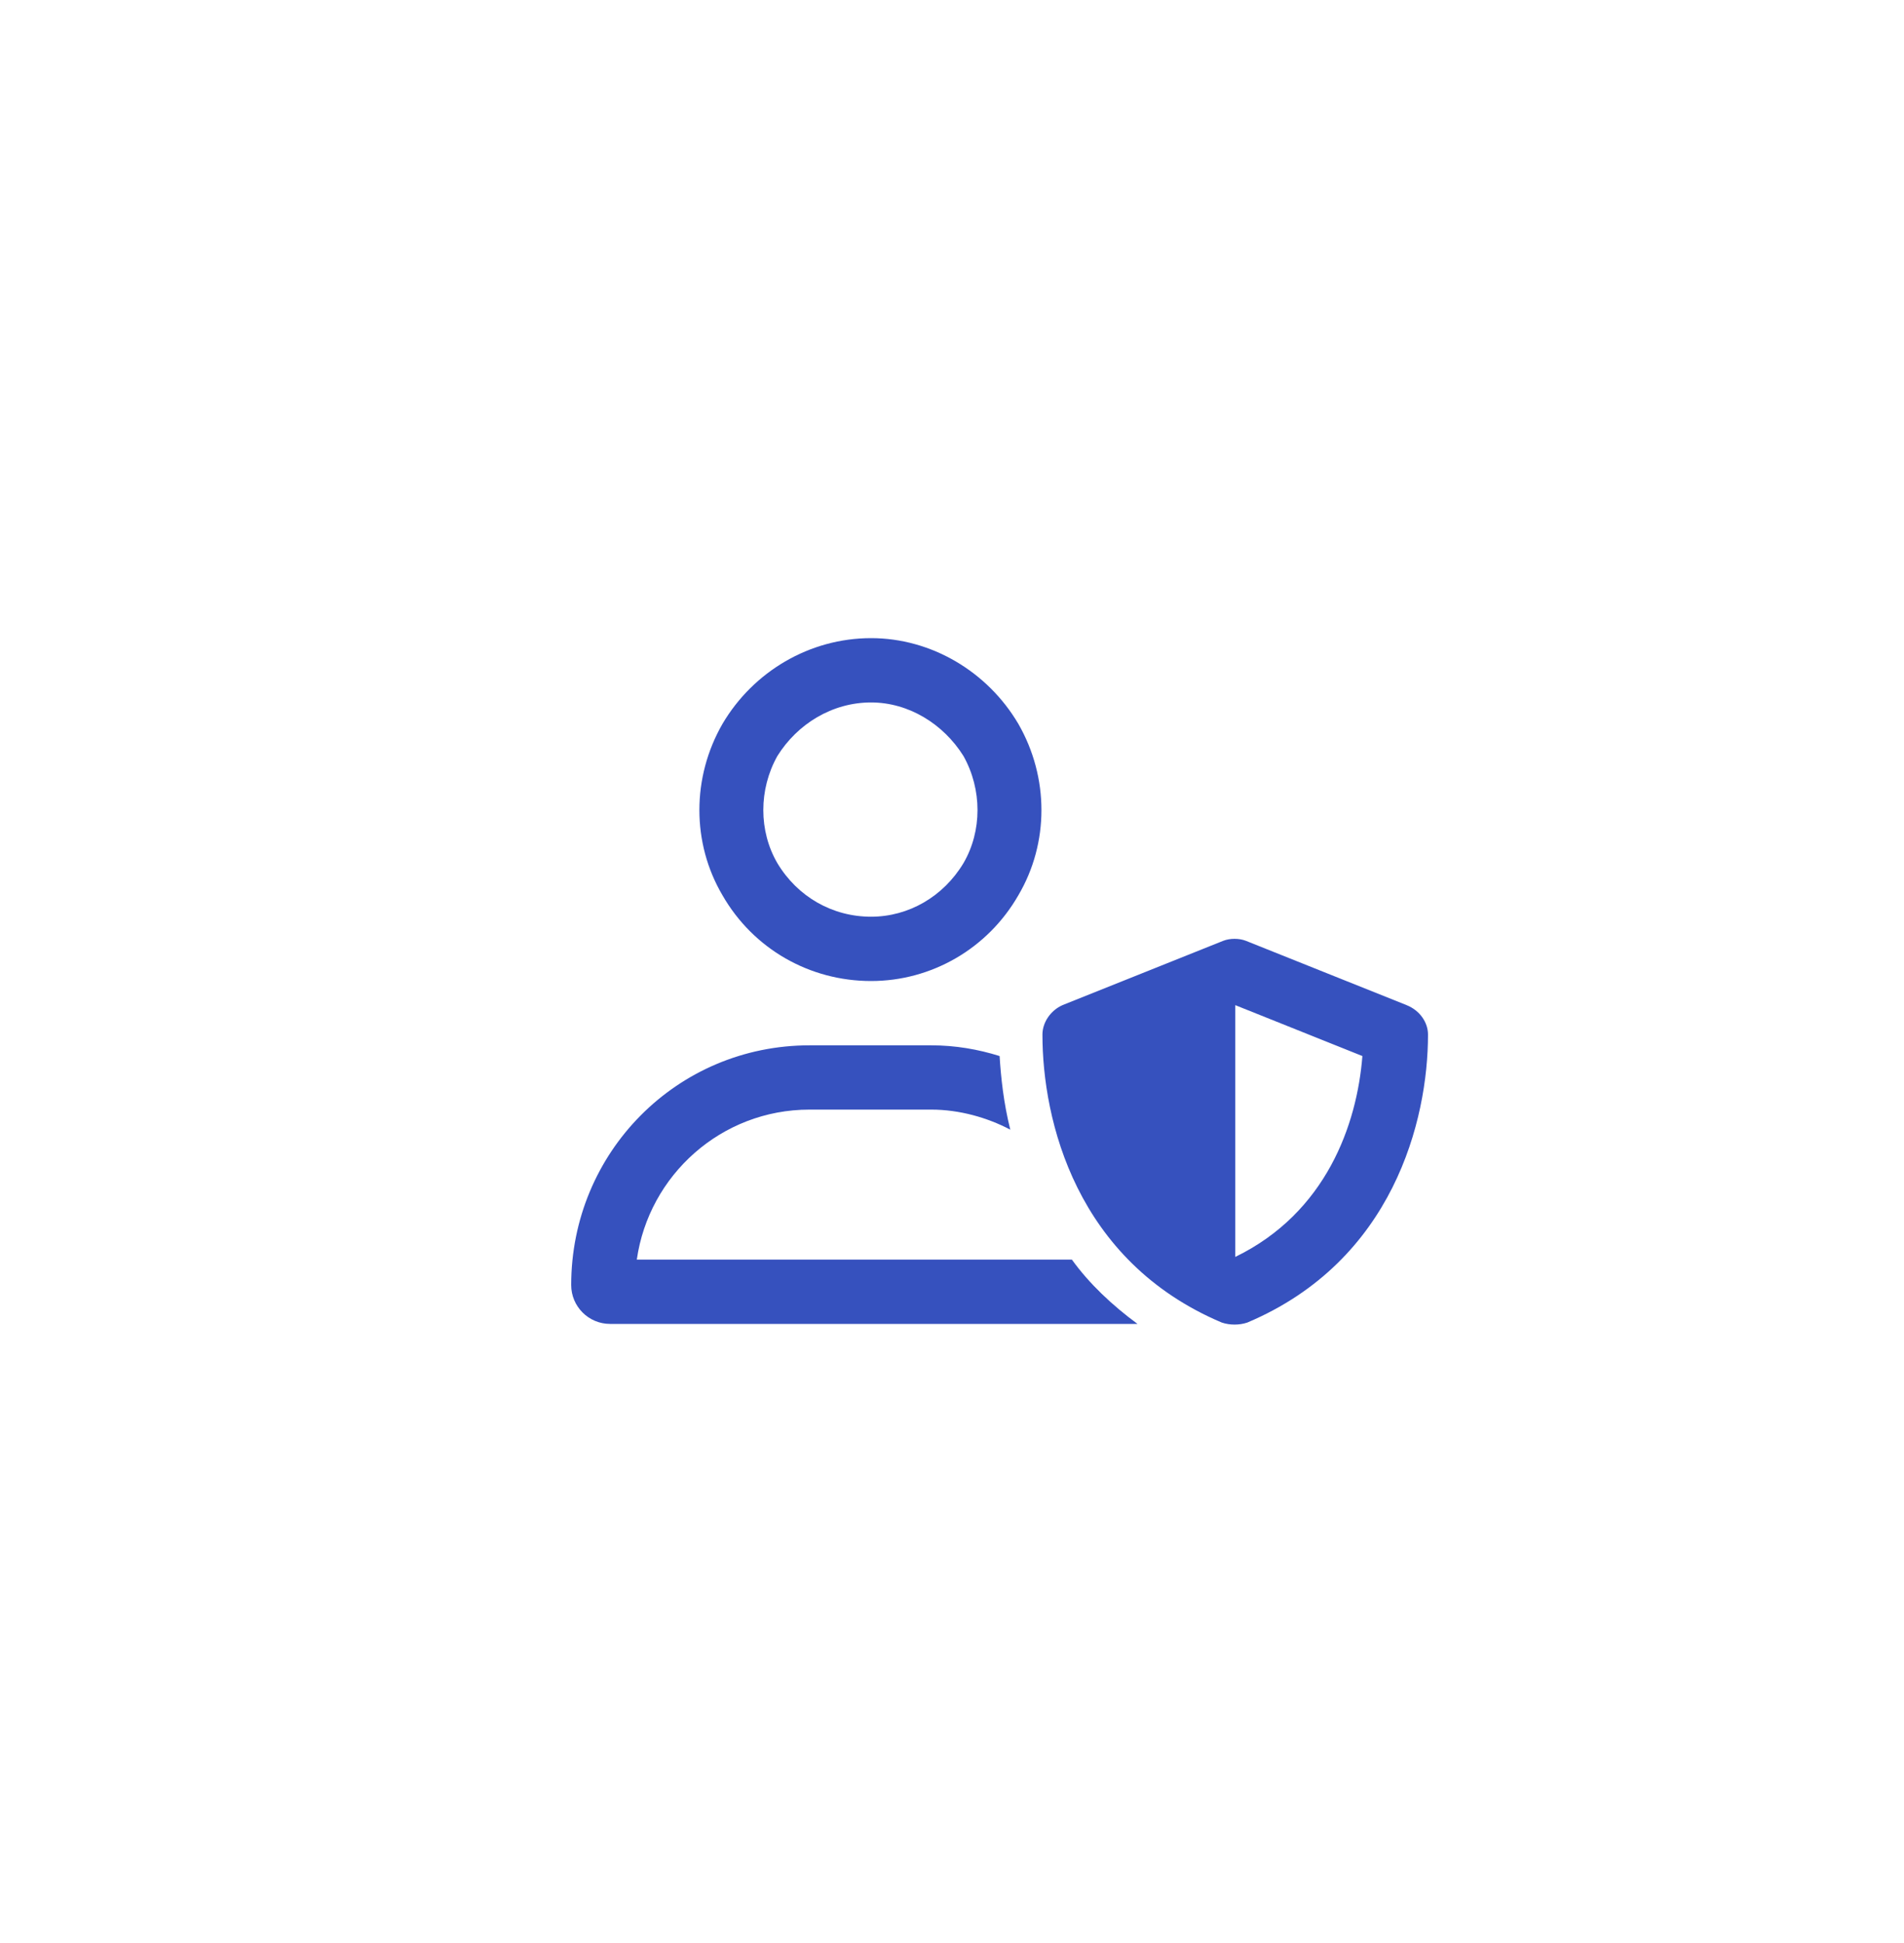
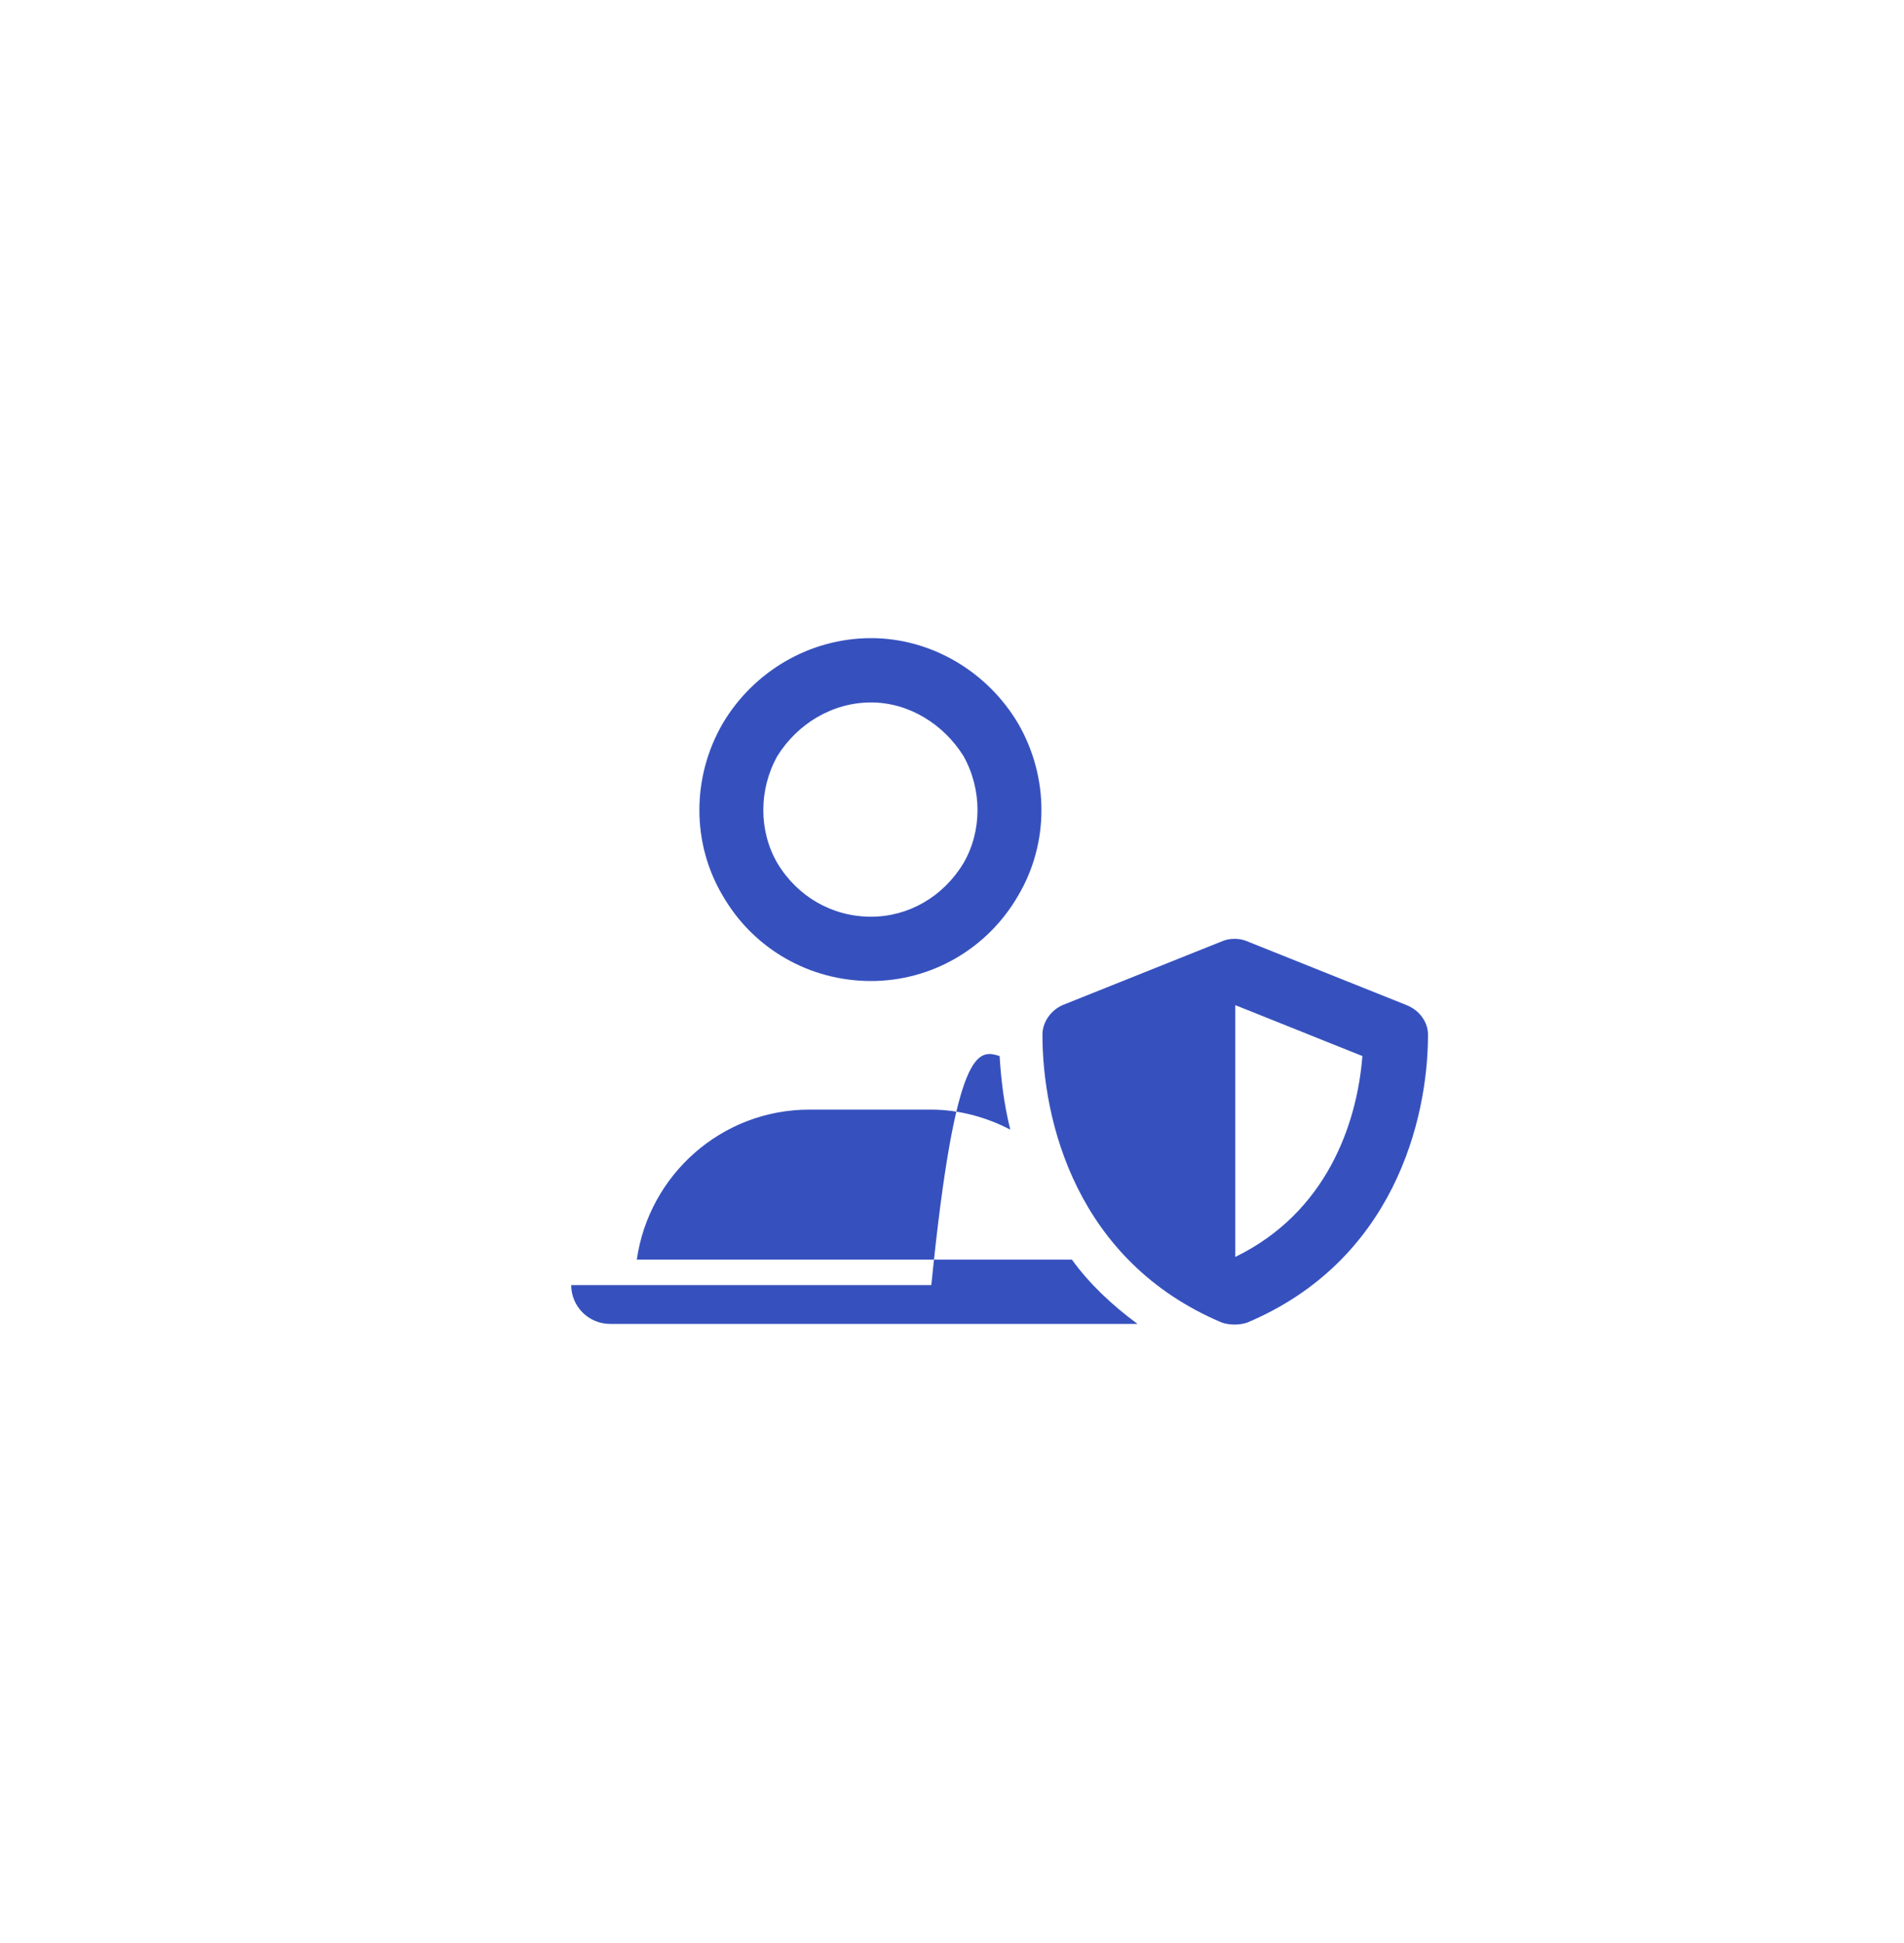
<svg xmlns="http://www.w3.org/2000/svg" width="50" height="51" viewBox="0 0 50 51" fill="none">
-   <path d="M22.875 24.062C23.859 24.062 24.773 23.535 25.301 22.656C25.793 21.812 25.793 20.723 25.301 19.844C24.773 19 23.859 18.438 22.875 18.438C21.855 18.438 20.941 19 20.414 19.844C19.922 20.723 19.922 21.812 20.414 22.656C20.941 23.535 21.855 24.062 22.875 24.062ZM22.875 16.75C24.457 16.75 25.934 17.629 26.742 19C27.551 20.406 27.551 22.129 26.742 23.5C25.934 24.906 24.457 25.75 22.875 25.75C21.258 25.75 19.781 24.906 18.973 23.5C18.164 22.129 18.164 20.406 18.973 19C19.781 17.629 21.258 16.75 22.875 16.75ZM16.723 33.062H28.148C28.605 33.695 29.203 34.258 29.871 34.75C29.801 34.75 29.766 34.75 29.695 34.75H16.02C15.457 34.75 15 34.293 15 33.73C15 30.25 17.777 27.438 21.258 27.438H22.875H24.457C25.09 27.438 25.688 27.543 26.25 27.719C26.285 28.281 26.355 28.949 26.531 29.652C25.934 29.336 25.195 29.125 24.457 29.125H21.258C18.938 29.125 17.039 30.848 16.723 33.062ZM32.121 24.695C32.297 24.625 32.543 24.625 32.719 24.695L36.938 26.383C37.289 26.523 37.5 26.84 37.5 27.156C37.5 29.406 36.586 33.098 32.754 34.715C32.543 34.785 32.297 34.785 32.086 34.715C28.254 33.098 27.375 29.406 27.375 27.156C27.375 26.84 27.586 26.523 27.902 26.383L32.121 24.695ZM35.777 27.719L32.438 26.383V32.992C34.828 31.832 35.637 29.512 35.777 27.719Z" fill="#3651BE" />
+   <path d="M22.875 24.062C23.859 24.062 24.773 23.535 25.301 22.656C25.793 21.812 25.793 20.723 25.301 19.844C24.773 19 23.859 18.438 22.875 18.438C21.855 18.438 20.941 19 20.414 19.844C19.922 20.723 19.922 21.812 20.414 22.656C20.941 23.535 21.855 24.062 22.875 24.062ZM22.875 16.75C24.457 16.75 25.934 17.629 26.742 19C27.551 20.406 27.551 22.129 26.742 23.5C25.934 24.906 24.457 25.75 22.875 25.75C21.258 25.75 19.781 24.906 18.973 23.5C18.164 22.129 18.164 20.406 18.973 19C19.781 17.629 21.258 16.75 22.875 16.75ZM16.723 33.062H28.148C28.605 33.695 29.203 34.258 29.871 34.75C29.801 34.75 29.766 34.75 29.695 34.75H16.02C15.457 34.75 15 34.293 15 33.73H22.875H24.457C25.09 27.438 25.688 27.543 26.25 27.719C26.285 28.281 26.355 28.949 26.531 29.652C25.934 29.336 25.195 29.125 24.457 29.125H21.258C18.938 29.125 17.039 30.848 16.723 33.062ZM32.121 24.695C32.297 24.625 32.543 24.625 32.719 24.695L36.938 26.383C37.289 26.523 37.5 26.84 37.5 27.156C37.5 29.406 36.586 33.098 32.754 34.715C32.543 34.785 32.297 34.785 32.086 34.715C28.254 33.098 27.375 29.406 27.375 27.156C27.375 26.84 27.586 26.523 27.902 26.383L32.121 24.695ZM35.777 27.719L32.438 26.383V32.992C34.828 31.832 35.637 29.512 35.777 27.719Z" fill="#3651BE" />
</svg>